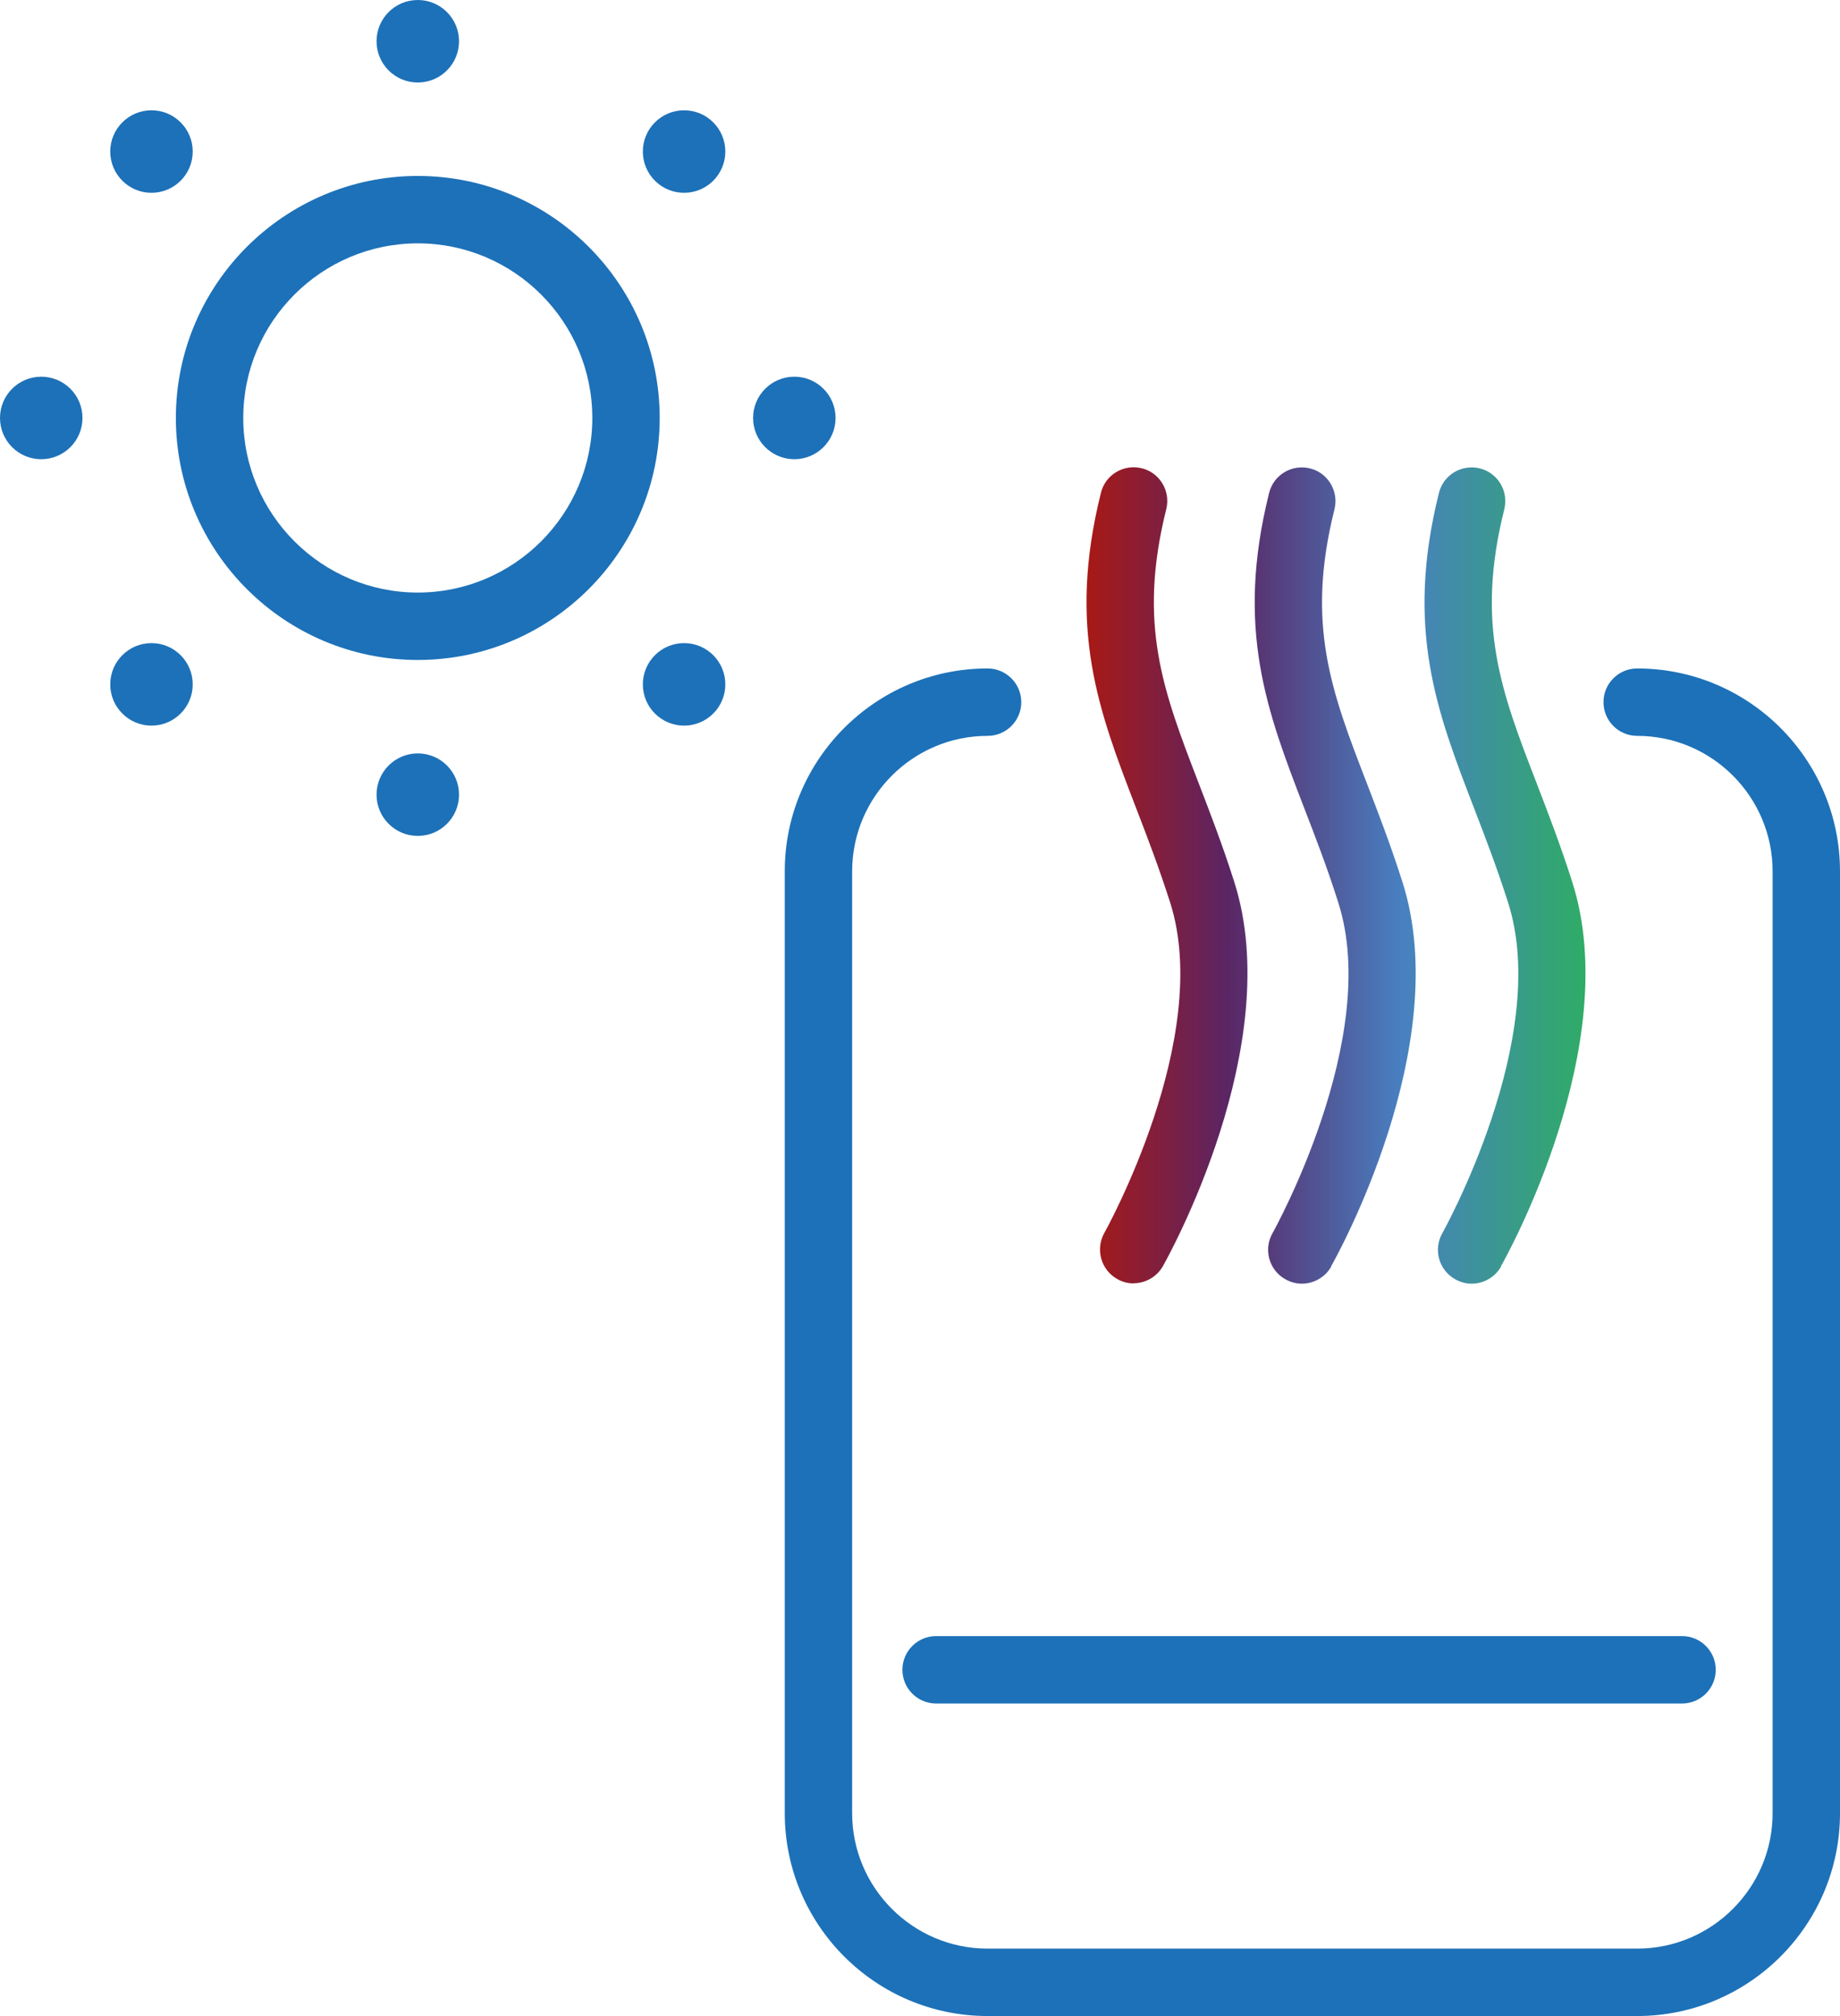
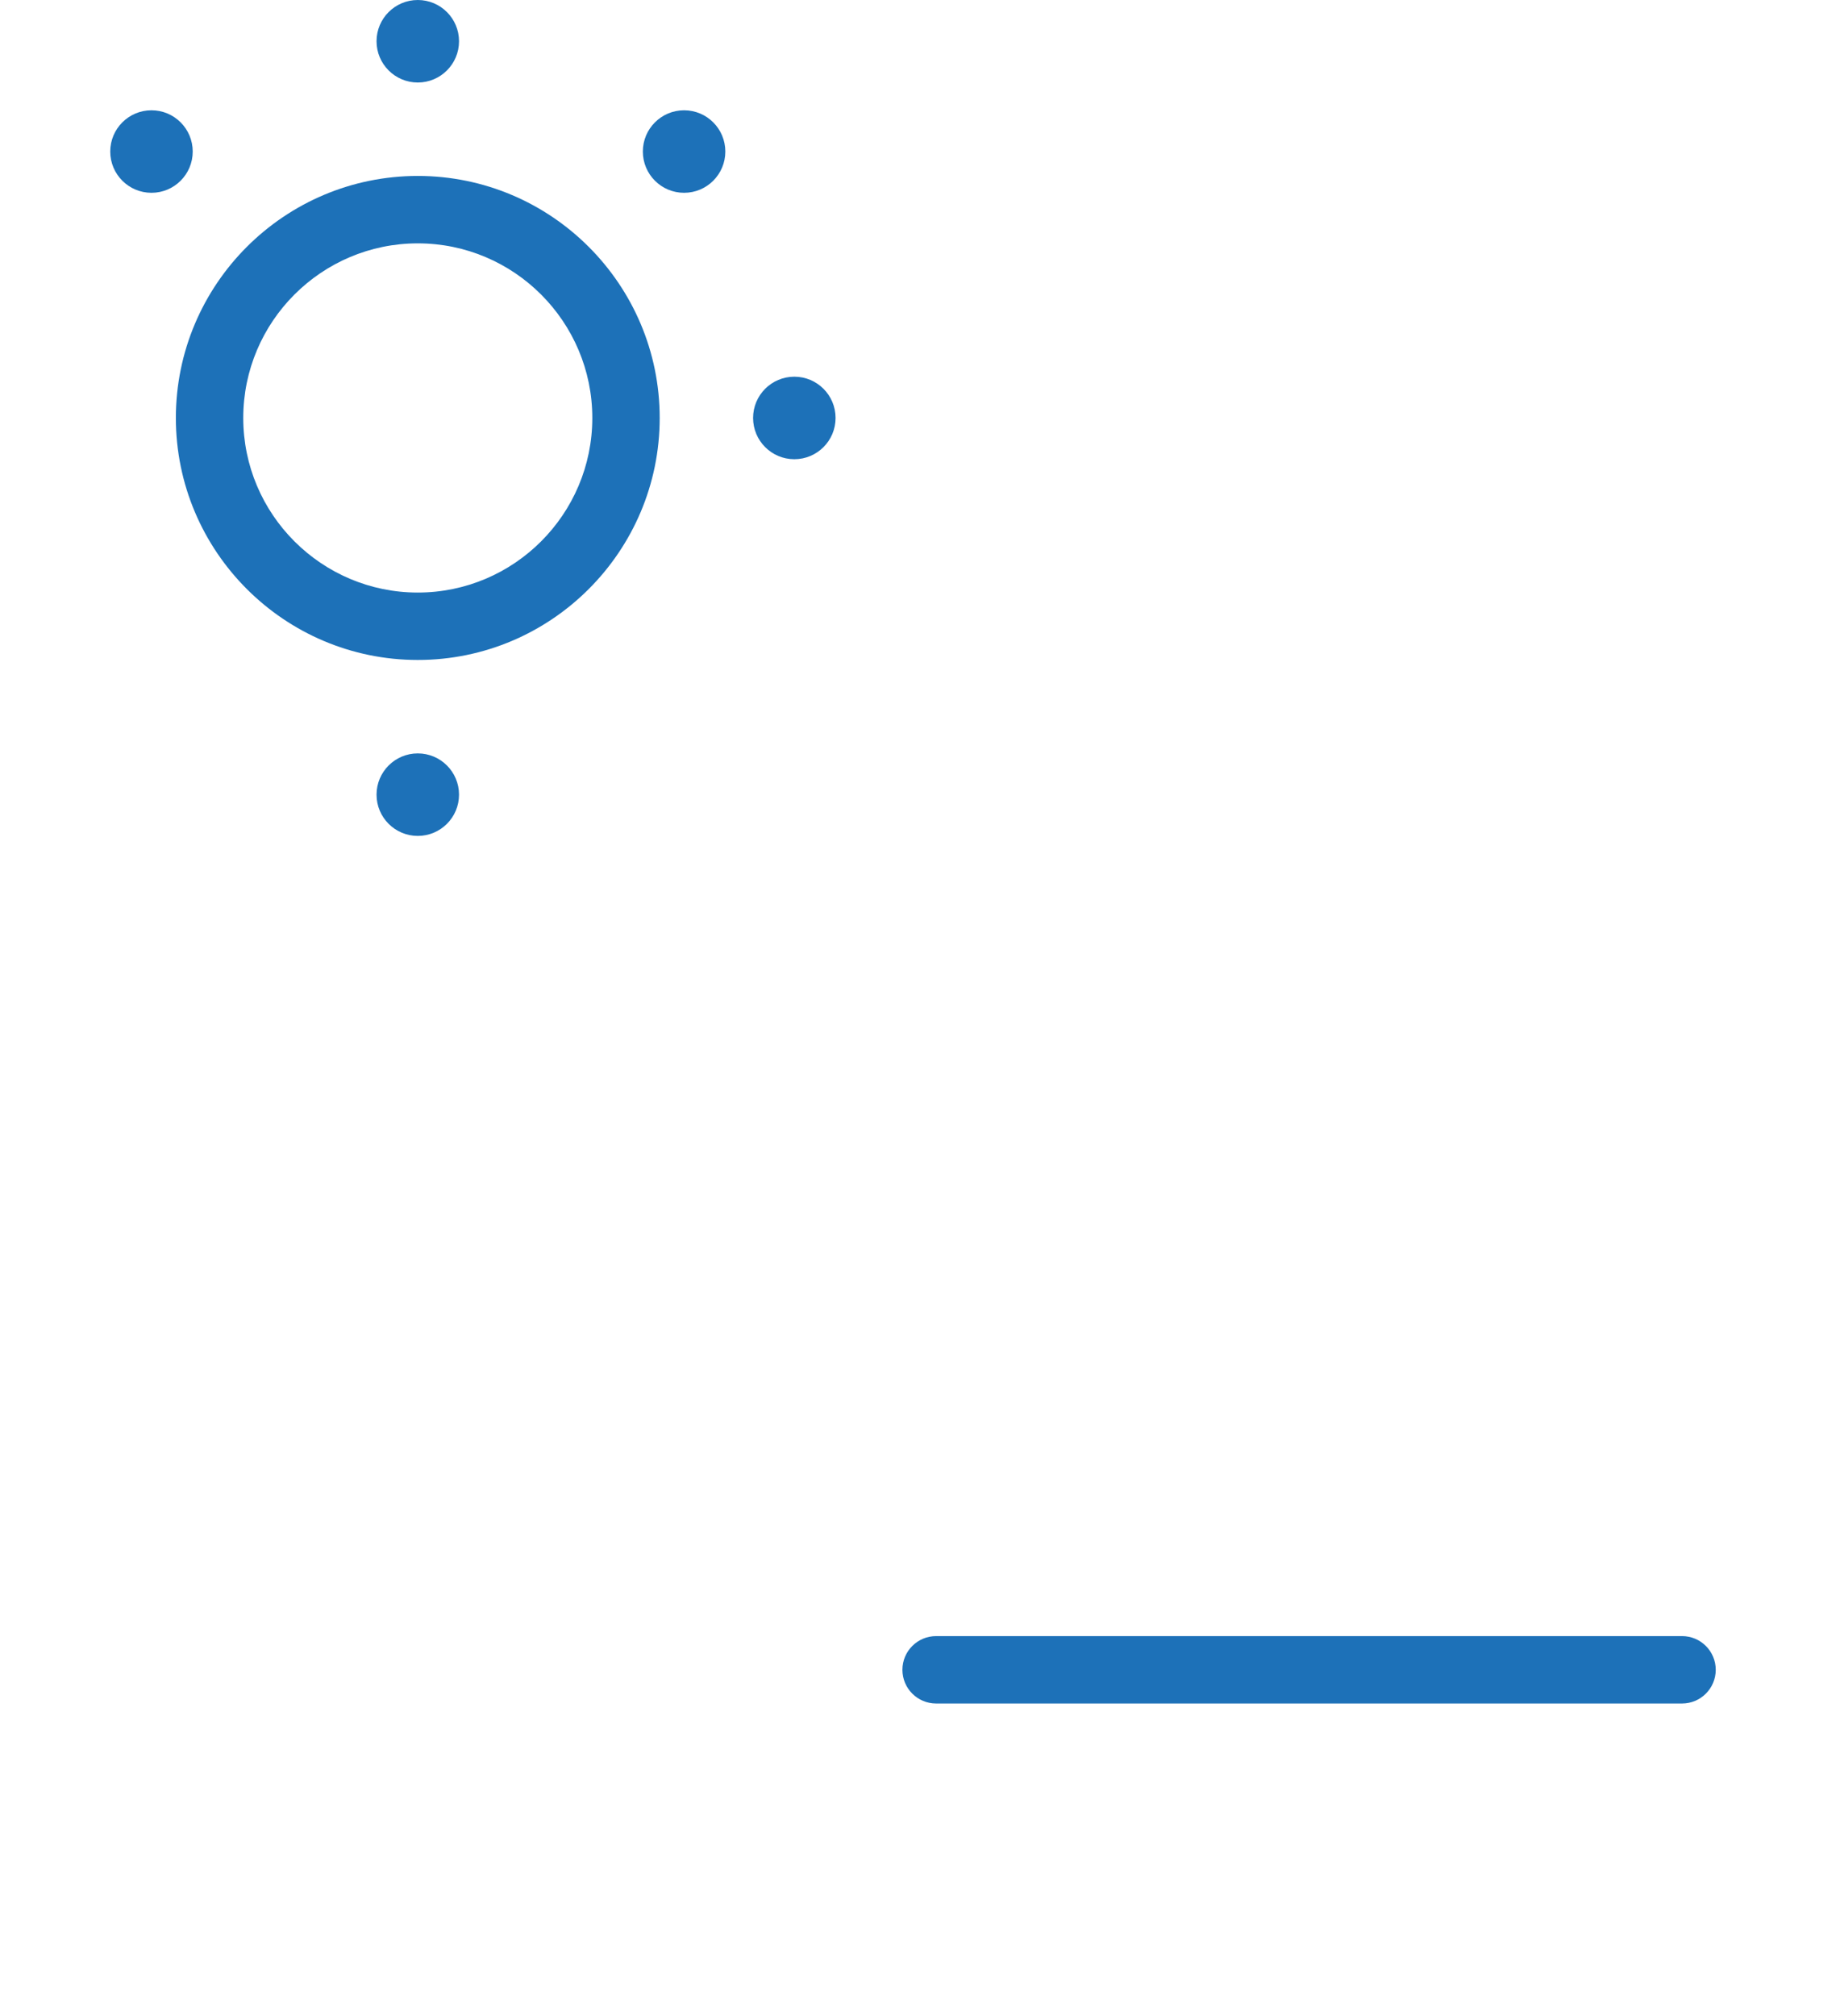
<svg xmlns="http://www.w3.org/2000/svg" id="Laag_1" data-name="Laag 1" version="1.1" viewBox="0 0 136.53 149.53">
  <defs>
    <style>
      .cls-1 {
        fill: url(#Naamloos_verloop_55);
      }

      .cls-1, .cls-2 {
        stroke-width: 0px;
      }

      .cls-2 {
        fill: #1d71b8;
      }
    </style>
    <linearGradient id="Naamloos_verloop_55" data-name="Naamloos verloop 55" x1="80.63" y1="64.93" x2="117.65" y2="64.93" gradientUnits="userSpaceOnUse">
      <stop offset="0" stop-color="#a81916" />
      <stop offset=".23" stop-color="#692255" />
      <stop offset=".28" stop-color="#5b2564" />
      <stop offset=".63" stop-color="#4880c1" />
      <stop offset="1" stop-color="#2fac66" />
    </linearGradient>
  </defs>
-   <path class="cls-2" d="M121.48,149.53h-48.2c-8.3,0-15.05-6.75-15.05-15.05v-69.85c0-8.3,6.75-15.05,15.05-15.05,1.38,0,2.5,1.12,2.5,2.5s-1.12,2.5-2.5,2.5c-5.54,0-10.05,4.51-10.05,10.05v69.85c0,5.54,4.51,10.05,10.05,10.05h48.2c5.54,0,10.05-4.51,10.05-10.05v-69.85c0-5.54-4.51-10.05-10.05-10.05-1.38,0-2.5-1.12-2.5-2.5s1.12-2.5,2.5-2.5c8.3,0,15.05,6.75,15.05,15.05v69.85c0,8.3-6.75,15.05-15.05,15.05Z" />
-   <path class="cls-1" d="M84.12,95.19c-.42,0-.84-.1-1.23-.33-1.2-.68-1.62-2.2-.95-3.41.08-.14,8.08-14.48,4.89-24.5-.83-2.59-1.7-4.87-2.55-7.07-2.74-7.11-5.11-13.25-2.59-23.33.33-1.34,1.69-2.15,3.03-1.82,1.34.33,2.15,1.69,1.82,3.03-2.14,8.55-.23,13.49,2.4,20.32.83,2.16,1.78,4.61,2.65,7.35,3.85,12.11-4.93,27.82-5.3,28.48-.46.81-1.31,1.27-2.18,1.27ZM98.77,93.92c.38-.66,9.15-16.37,5.3-28.48-.87-2.74-1.82-5.19-2.65-7.35-2.64-6.83-4.54-11.77-2.4-20.32.33-1.34-.48-2.7-1.82-3.03-1.34-.33-2.7.48-3.03,1.82-2.52,10.09-.15,16.23,2.59,23.34.85,2.2,1.73,4.47,2.55,7.07,3.19,10.02-4.81,24.36-4.89,24.5-.68,1.2-.26,2.73.95,3.41.39.22.81.33,1.23.33.87,0,1.72-.46,2.18-1.27ZM111.37,93.92c.38-.66,9.15-16.37,5.3-28.48-.87-2.74-1.82-5.19-2.65-7.35-2.64-6.83-4.54-11.77-2.4-20.32.33-1.34-.48-2.7-1.82-3.03-1.34-.33-2.7.48-3.03,1.82-2.52,10.09-.15,16.23,2.59,23.34.85,2.2,1.72,4.47,2.55,7.07,3.19,10.02-4.81,24.36-4.89,24.5-.68,1.2-.26,2.73.95,3.41.39.22.81.33,1.23.33.87,0,1.72-.46,2.18-1.27Z" />
  <path class="cls-2" d="M124.81,126.35h-55.35c-1.38,0-2.5-1.12-2.5-2.5s1.12-2.5,2.5-2.5h55.35c1.38,0,2.5,1.12,2.5,2.5s-1.12,2.5-2.5,2.5Z" />
  <path class="cls-2" d="M31,48.95c-9.9,0-17.95-8.05-17.95-17.95S21.1,13.05,31,13.05s17.95,8.05,17.95,17.95-8.05,17.95-17.95,17.95ZM31,18.05c-7.14,0-12.95,5.81-12.95,12.95s5.81,12.95,12.95,12.95,12.95-5.81,12.95-12.95-5.81-12.95-12.95-12.95Z" />
  <circle class="cls-2" cx="31" cy="58.94" r="3.06" />
  <circle class="cls-2" cx="31" cy="3.06" r="3.06" />
-   <circle class="cls-2" cx="3.06" cy="31" r="3.06" />
  <circle class="cls-2" cx="58.94" cy="31" r="3.06" />
-   <circle class="cls-2" cx="11.24" cy="50.76" r="3.06" />
  <circle class="cls-2" cx="50.76" cy="11.24" r="3.06" />
  <circle class="cls-2" cx="11.24" cy="11.24" r="3.06" />
-   <circle class="cls-2" cx="50.76" cy="50.76" r="3.06" />
</svg>